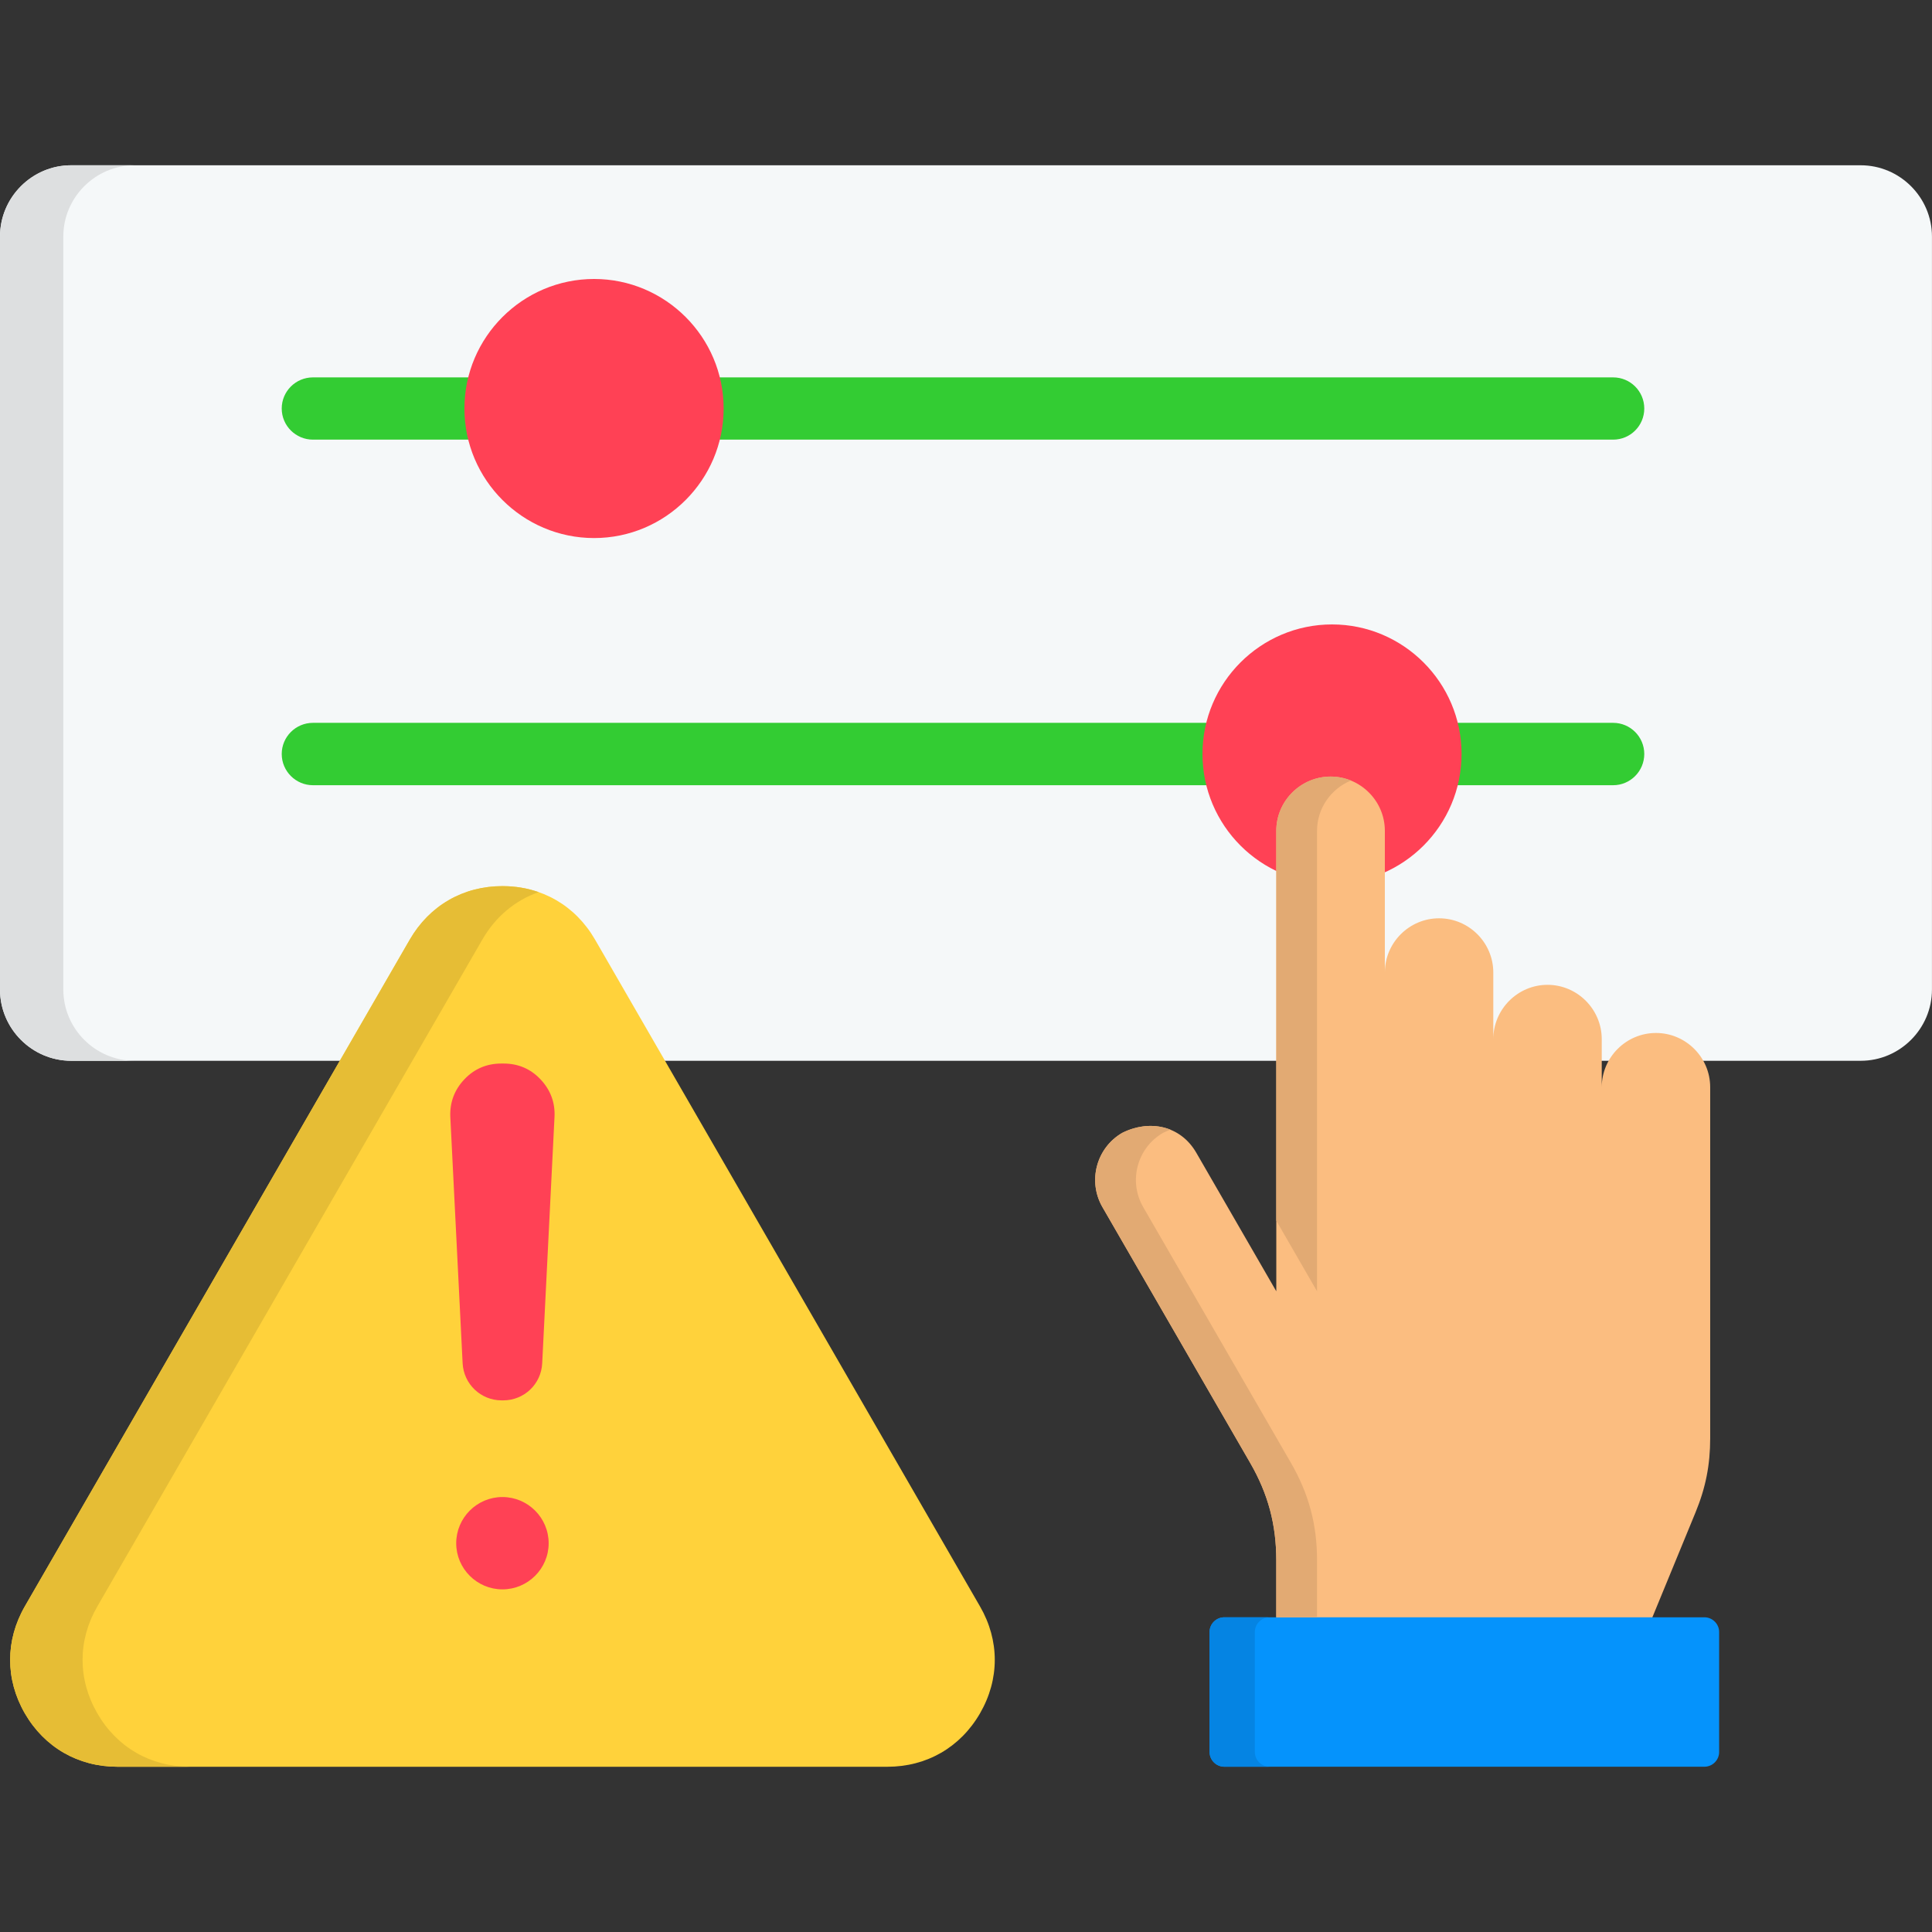
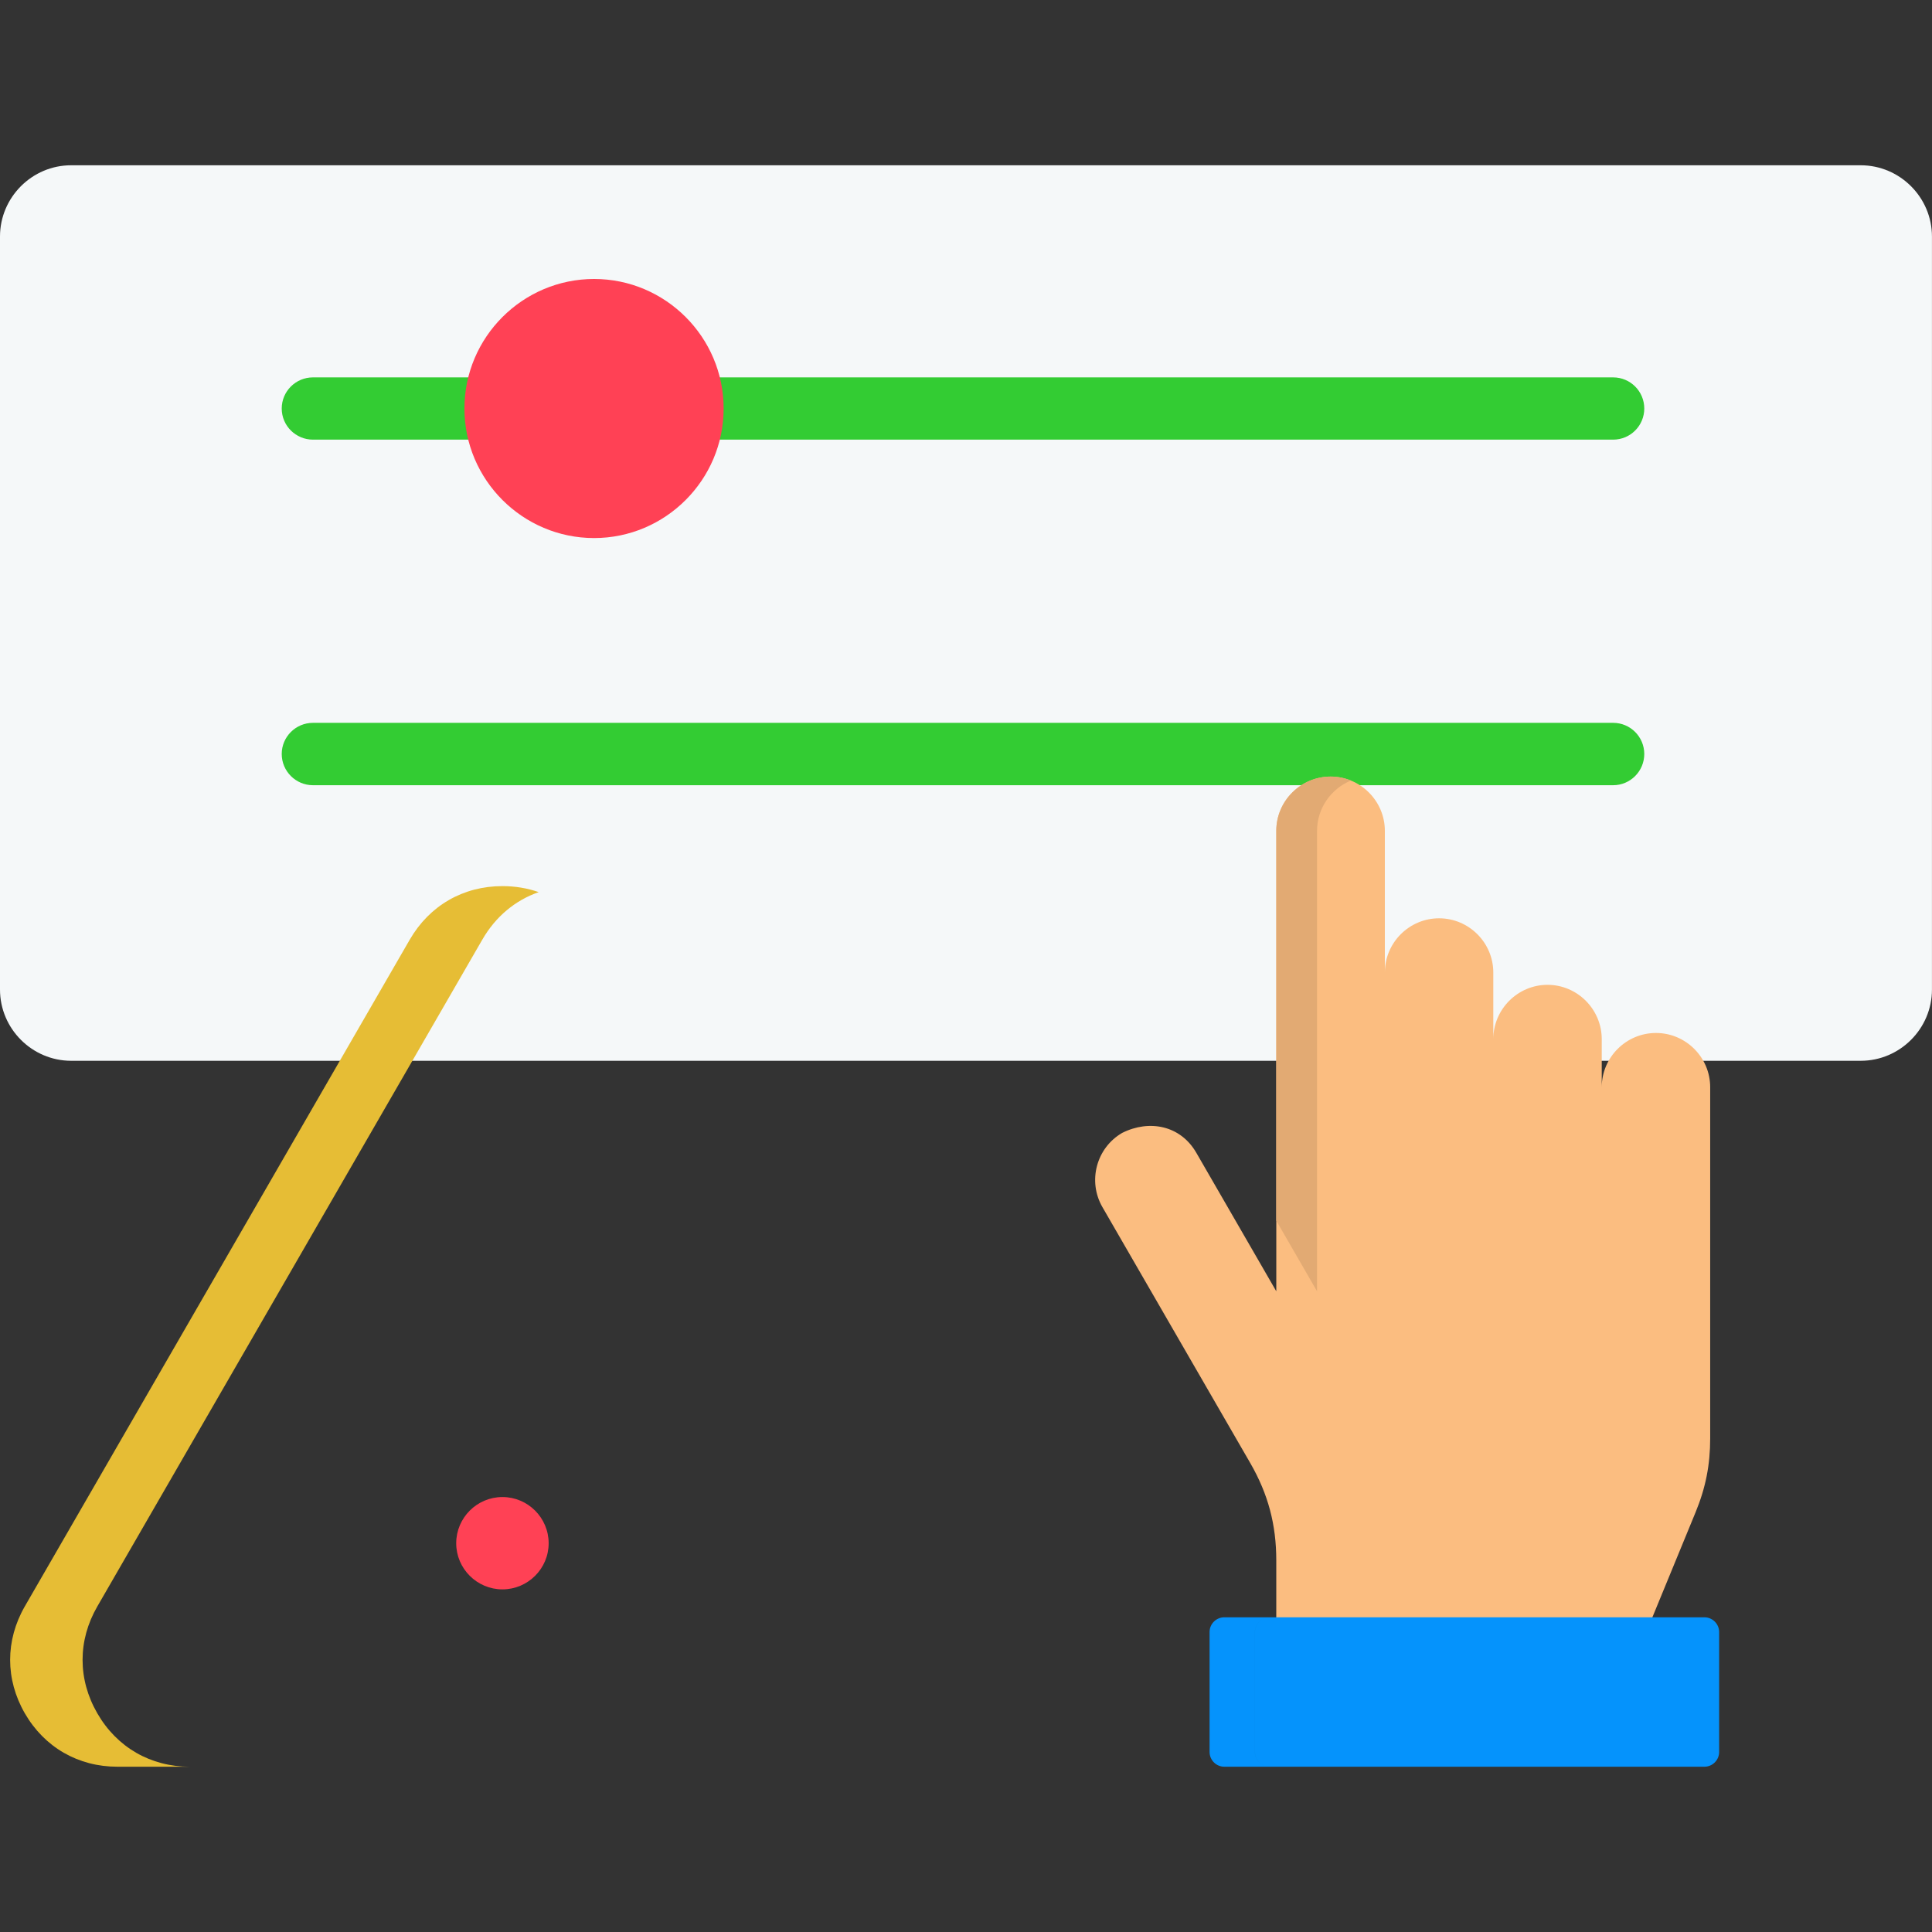
<svg xmlns="http://www.w3.org/2000/svg" id="Layer_1" enable-background="new 0 0 512 512" viewBox="0 0 512 512">
  <rect x="0" y="0" width="512" height="512" fill="#333333" stroke="none" />
  <g>
    <path clip-rule="evenodd" d="m18.85 43.8h474.26c10.37 0 18.88 8.5 18.88 18.88v199.56c0 10.38-8.5 18.88-18.88 18.88h-474.26c-10.37-.01-18.85-8.51-18.85-18.88v-199.56c0-10.38 8.48-18.88 18.85-18.88z" fill="#f5f8f9" fill-rule="evenodd" />
    <path d="m82.94 116.51c-4.56 0-8.28-3.69-8.28-8.25s3.71-8.25 8.28-8.25h344.56c4.56 0 8.25 3.69 8.25 8.25s-3.69 8.25-8.25 8.25z" fill="#3c3" />
    <path d="m82.94 208.09c-4.56 0-8.28-3.71-8.28-8.28 0-4.54 3.71-8.25 8.28-8.25h344.56c4.56 0 8.25 3.71 8.25 8.25 0 4.56-3.69 8.28-8.25 8.28z" fill="#3c3" />
    <g clip-rule="evenodd" fill-rule="evenodd">
      <path d="m157.44 142.59c18.91 0 34.33-15.42 34.33-34.33s-15.42-34.33-34.33-34.33-34.36 15.42-34.36 34.33 15.45 34.33 34.36 34.33z" fill="#ff4155" />
-       <path d="m353 234.17c18.91 0 34.33-15.42 34.33-34.36 0-18.91-15.42-34.33-34.33-34.33s-34.33 15.42-34.33 34.33c0 18.94 15.42 34.36 34.33 34.36z" fill="#ff4155" />
      <path d="m297.41 300.22c7.2-3.6 15.45-1.96 19.62 5.27l21.2 36.71v-18.79-26.48-76.76c0-7.91 6.49-14.37 14.4-14.37 7.88 0 14.37 6.46 14.37 14.37v37.56c0-7.91 6.46-14.37 14.37-14.37s14.37 6.46 14.37 14.37v17.66c0-7.91 6.46-14.4 14.37-14.4 7.91 0 14.37 6.49 14.37 14.4v12.73c0-7.91 6.46-14.37 14.37-14.37 7.91 0 14.37 6.46 14.37 14.37v93.03c0 7.06-1.19 13.1-3.88 19.64l-11.44 27.81v20.98h-99.67v-20.98-15.08c0-9.47-2.15-17.57-6.89-25.79l-39.2-67.86c-3.94-6.87-1.59-15.68 5.27-19.65z" fill="#fbbd80" />
      <path d="m324.46 428.6h127.22c2.15 0 3.91 1.76 3.91 3.91v31.78c0 2.15-1.76 3.91-3.91 3.91h-127.22c-2.15 0-3.91-1.76-3.91-3.91v-31.78c-.01-2.15 1.75-3.91 3.91-3.91z" fill="#0593fc" />
-       <path d="m157.69 249 102.02 176.71c5.22 9.01 5.22 19.33 0 28.35s-14.15 14.15-24.55 14.15h-204.03c-10.4 0-19.33-5.13-24.55-14.15-5.19-9.01-5.19-19.33 0-28.35l102.02-176.71c5.22-9.01 14.14-14.17 24.55-14.17s19.33 5.15 24.54 14.17z" fill="#ffd23b" />
-       <path d="m119.34 296.02 3.26 65.25c.28 5.53 4.82 9.84 10.32 9.84h.45c5.53 0 10.06-4.31 10.32-9.84l3.26-65.25c.2-3.85-1.08-7.2-3.71-9.98-2.64-2.81-5.95-4.19-9.78-4.19h-.62c-3.83 0-7.14 1.39-9.78 4.19-2.64 2.79-3.89 6.13-3.72 9.98z" fill="#ff4155" />
      <path d="m133.15 421.2c6.75 0 12.25-5.5 12.25-12.22 0-6.75-5.5-12.25-12.25-12.25s-12.25 5.5-12.25 12.25c0 6.72 5.5 12.22 12.25 12.22z" fill="#ff4155" />
      <path d="m50.32 468.2h-19.19c-10.4 0-19.33-5.13-24.55-14.15-5.19-9.01-5.19-19.33 0-28.35l102.02-176.7c5.22-9.01 14.14-14.17 24.55-14.17 3.37 0 6.6.54 9.61 1.59-6.24 2.18-11.42 6.49-14.94 12.59l-102.02 176.7c-5.22 9.01-5.22 19.33 0 28.35 5.19 9.01 14.12 14.14 24.52 14.14z" fill="#e6bd35" />
-       <path d="m324.46 428.6h12.02c-2.18 0-3.94 1.76-3.94 3.91v31.78c0 2.15 1.76 3.91 3.94 3.91h-12.02c-2.15 0-3.91-1.76-3.91-3.91v-31.78c-.01-2.15 1.75-3.91 3.91-3.91z" fill="#0584e3" />
+       <path d="m324.46 428.6h12.02c-2.18 0-3.94 1.76-3.94 3.91v31.78c0 2.15 1.76 3.91 3.94 3.91c-2.15 0-3.91-1.76-3.91-3.91v-31.78c-.01-2.15 1.75-3.91 3.91-3.91z" fill="#0584e3" />
      <path d="m338.23 323.49v-.08-26.48-76.76c0-7.91 6.49-14.37 14.4-14.37 1.9 0 3.71.37 5.39 1.05-5.24 2.15-8.99 7.31-8.99 13.32v76.76 26.48 18.79z" fill="#e2aa73" />
-       <path d="m297.41 300.22c4.22-2.13 8.84-2.41 12.76-.85-.65.25-1.3.54-1.96.85-6.86 3.97-9.21 12.78-5.27 19.64l39.2 67.86c4.73 8.22 6.89 16.33 6.89 25.79v15.08h-10.8v-15.08c0-9.47-2.15-17.57-6.89-25.79l-39.2-67.86c-3.94-6.86-1.59-15.67 5.27-19.64z" fill="#e2aa73" />
-       <path d="m18.85 43.8h16.81c-10.38 0-18.88 8.5-18.88 18.88v199.56c0 10.38 8.5 18.88 18.88 18.88h-16.81c-10.37-.01-18.85-8.51-18.85-18.88v-199.56c0-10.38 8.48-18.88 18.85-18.88z" fill="#dddfe0" />
    </g>
  </g>
</svg>